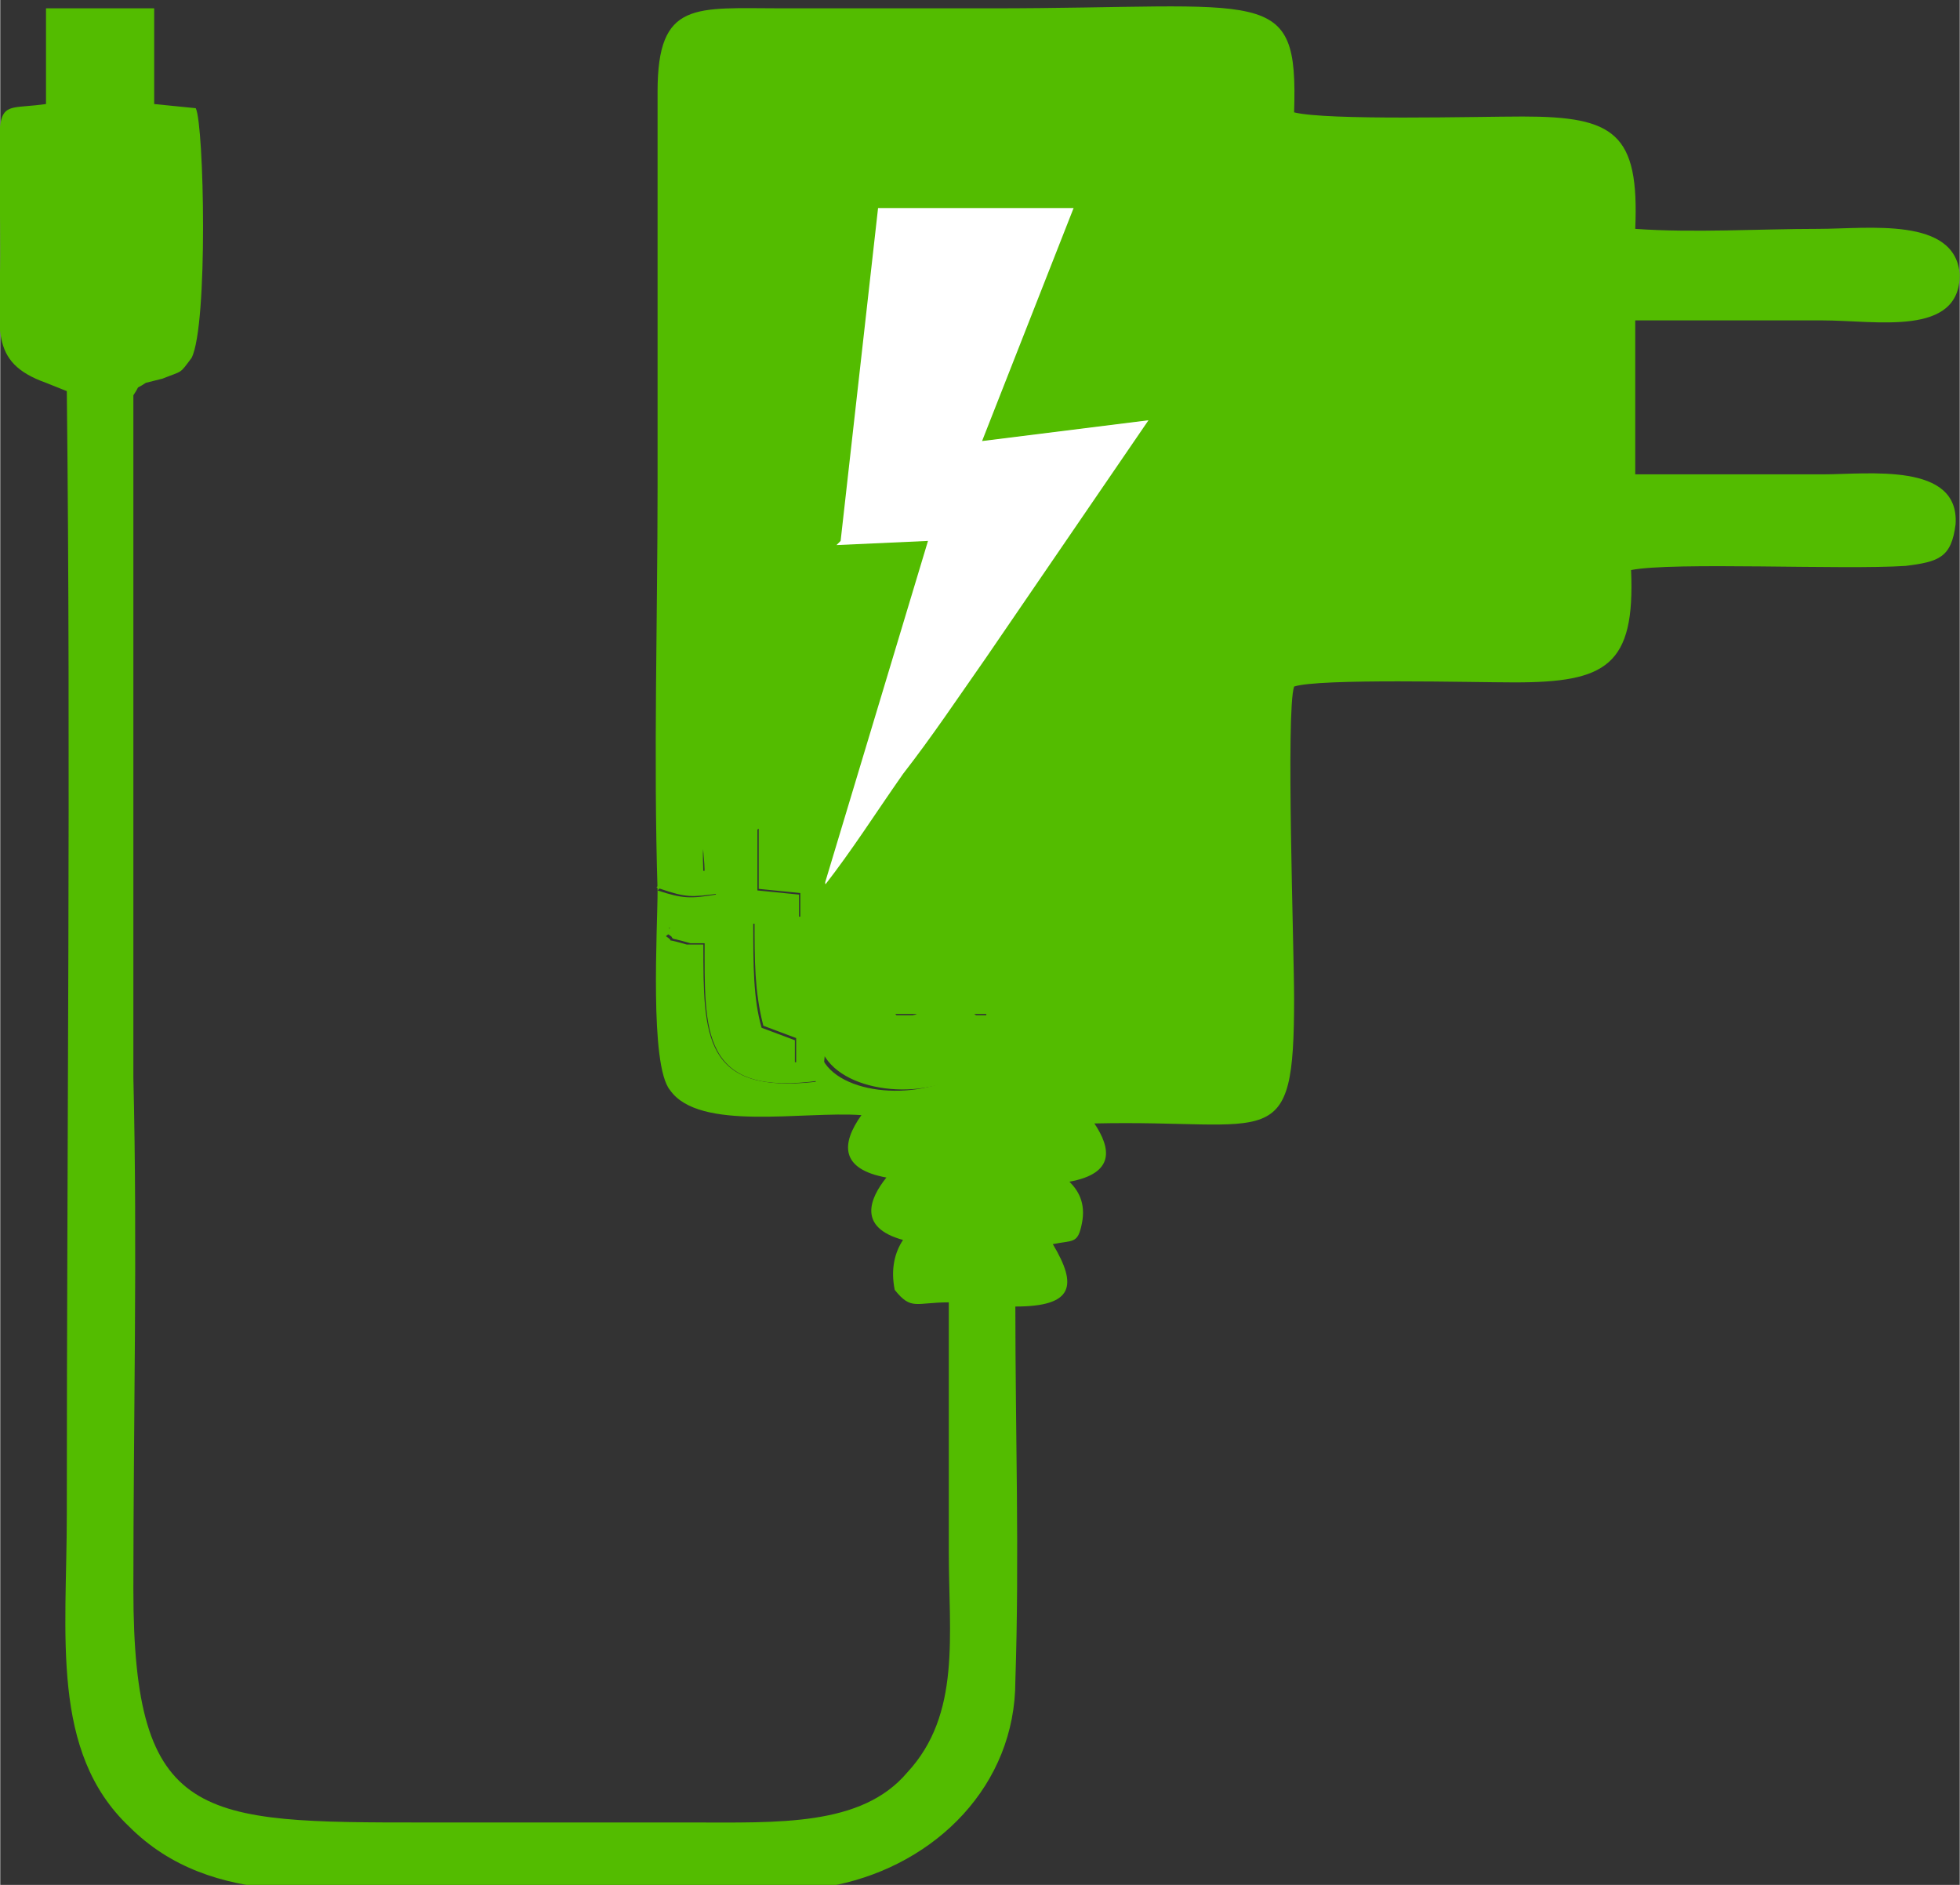
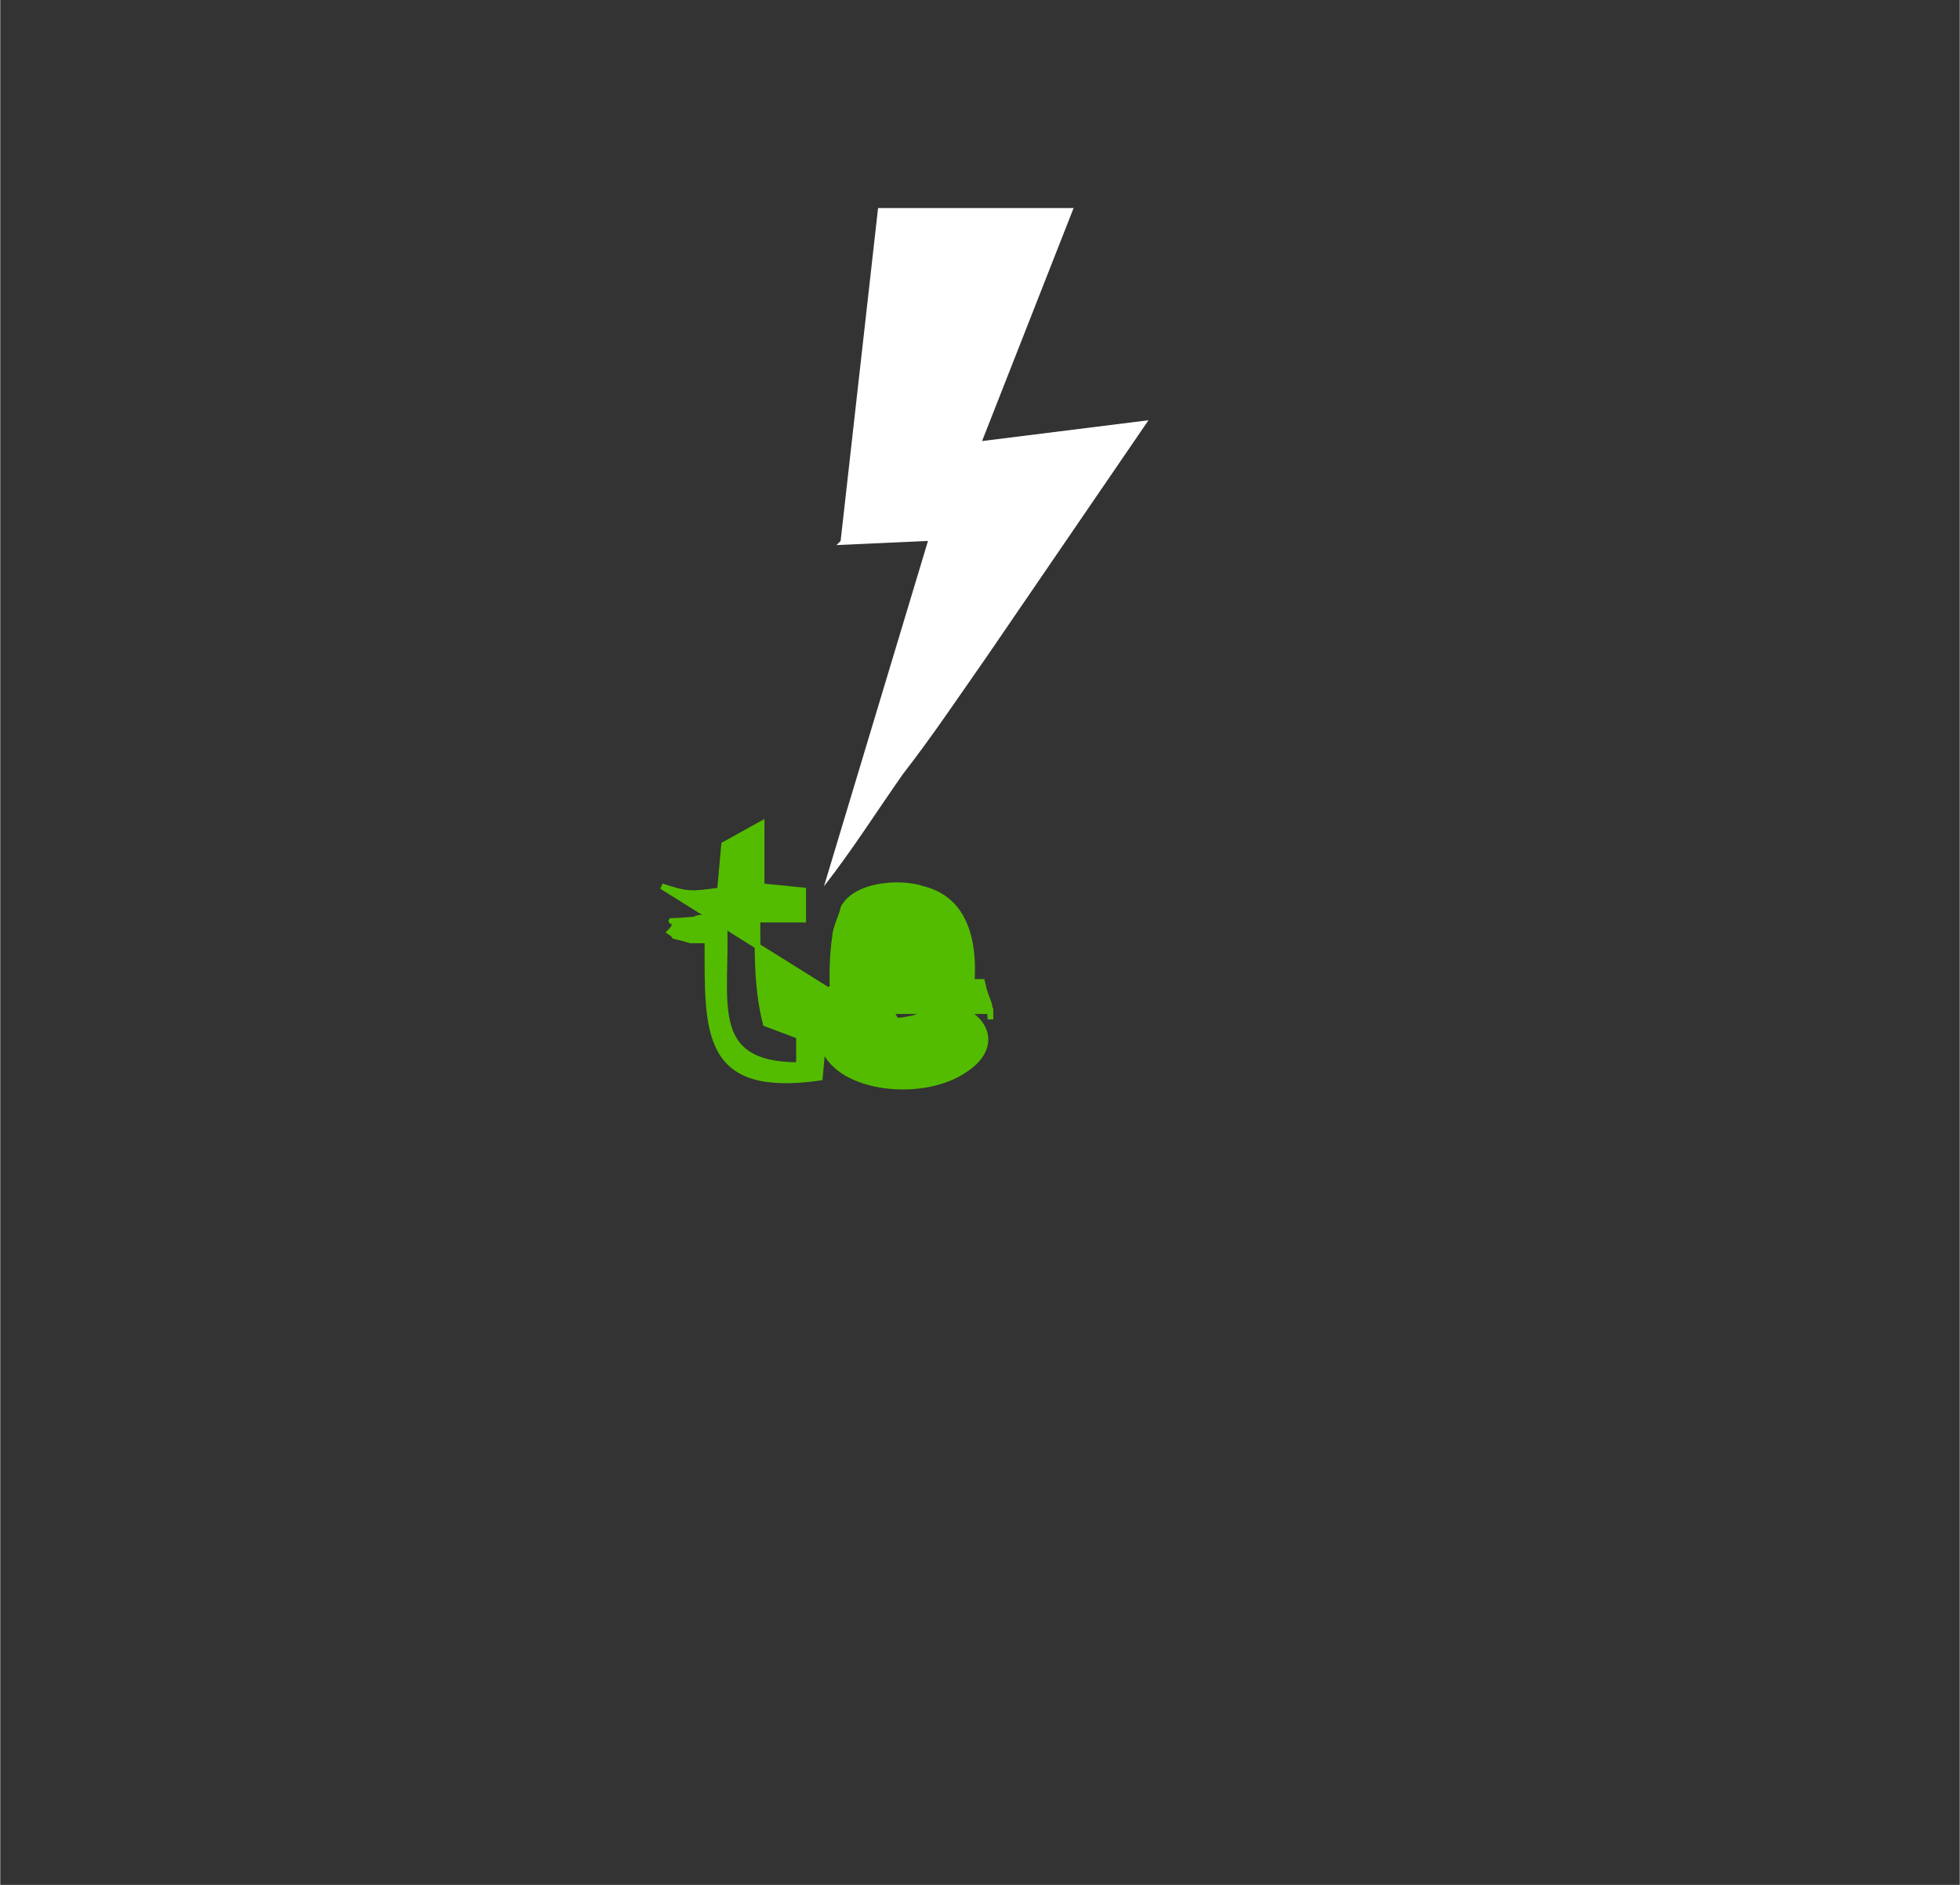
<svg xmlns="http://www.w3.org/2000/svg" xml:space="preserve" width="26mm" height="25mm" version="1.1" style="shape-rendering:geometricPrecision; text-rendering:geometricPrecision; image-rendering:optimizeQuality; fill-rule:evenodd; clip-rule:evenodd" viewBox="0 0 471 453">
  <rect x="0" y="0" width="471" height="453" fill="#333333" stroke="none" />
  <defs>
    <style type="text/css">
   
    .str0 {stroke:#53BC00;stroke-width:1.381}
    .fil0 {fill:#53BC00}
    .fil1 {fill:white}
   
  </style>
  </defs>
  <g id="Слой_x0020_1">
-     <path class="fil0" d="M159 213c6,-3 2,-2 10,-2 0,-7 -1,-8 3,-12 2,-2 7,-3 12,-3 3,4 2,10 2,15l10 0c1,5 1,4 2,9l0 -2c2,-6 17,-11 29,-6 13,5 11,16 10,32l-26 0c4,2 0,3 6,2 7,-1 1,-4 10,-3 8,1 13,9 4,15 -11,7 -31,5 -34,-5 -3,-7 -1,-2 0,-4l-1 11c-27,3 -27,-11 -27,-33 0,0 -4,0 -4,0 -7,-2 -2,0 -5,-2 4,-3 -4,-1 6,-3 1,0 5,0 7,0 1,19 -5,34 18,35l0 -7 -8 -3c-2,-7 -2,-15 -2,-25l11 0 0 -7 -10 -1 0 -15 -9 5 -1 11c-6,1 -8,1 -14,-1 0,9 -2,42 3,48 7,10 32,5 46,6 -5,7 -5,13 6,15 -4,5 -7,12 4,15 -2,3 -3,7 -2,12 4,5 5,3 13,3 0,20 0,40 0,60 0,20 3,39 -10,53 -11,13 -31,12 -52,12 -21,0 -43,0 -64,0 -54,0 -70,0 -70,-56 0,-41 1,-82 0,-123 0,-3 0,-26 0,-28l0 -136c2,-3 0,-1 3,-3 0,0 4,-1 4,-1 5,-2 4,-1 7,-5 4,-8 3,-56 1,-60l-10 -1 0 -23 -26 0 0 23c-14,2 -11,-4 -11,36 0,18 -3,26 11,31l5 2c1,88 0,181 0,270 0,29 -4,57 15,75 20,20 49,15 77,15 21,0 76,3 93,-1 24,-5 43,-24 43,-49 1,-30 0,-60 0,-90 14,0 15,-5 9,-15 5,-1 6,0 7,-5 1,-5 -1,-8 -3,-10 11,-2 10,-8 6,-14 43,-1 48,8 48,-30 0,-12 -2,-69 0,-75 6,-2 43,-1 53,-1 22,0 29,-4 28,-27 10,-2 51,0 66,-1 8,-1 11,-2 12,-10 1,-15 -21,-12 -32,-12 -15,0 -30,0 -45,0l0 -37c15,0 30,0 45,0 13,0 33,4 33,-11 -1,-14 -22,-11 -34,-11 -14,0 -30,1 -44,0 1,-23 -5,-27 -27,-27 -11,0 -47,1 -55,-1 1,-31 -6,-25 -73,-25 -17,0 -33,0 -50,0 -21,0 -30,-2 -30,20 0,32 0,64 0,95 0,32 -1,65 0,97z" />
    <path class="fil1" d="M201 131l22 -1 -25 83c7,-9 12,-17 19,-27 7,-9 13,-18 20,-28l39 -57 -40 5 22 -56 -47 0 -9 80z" />
-     <path class="fil0 str0" d="M159 213l0 0c6,2 7,2 14,1l1 -11 9 -5 0 15 10 1 0 7 -11 0c0,10 0,17 2,25l8 3 0 7c-23,0 -17,-16 -18,-35 -2,0 -6,-1 -7,0 -11,1 -2,-1 -6,3 3,2 -2,0 5,2 0,0 4,0 4,0 0,22 -1,37 27,33l1 -11c-1,2 -2,-3 0,4 4,10 24,12 34,5 9,-6 4,-14 -4,-15 -9,-1 -3,2 -10,3 -5,1 -1,-1 -6,-2l26 0c0,-16 2,-26 -10,-32 -12,-5 -27,0 -29,6l0 2c0,-5 -1,-4 -2,-9l-10 0c0,-5 1,-11 -2,-15 -4,0 -9,1 -12,3 -5,3 -3,5 -3,12 -7,0 -4,-1 -10,2z" />
+     <path class="fil0 str0" d="M159 213l0 0c6,2 7,2 14,1l1 -11 9 -5 0 15 10 1 0 7 -11 0c0,10 0,17 2,25l8 3 0 7c-23,0 -17,-16 -18,-35 -2,0 -6,-1 -7,0 -11,1 -2,-1 -6,3 3,2 -2,0 5,2 0,0 4,0 4,0 0,22 -1,37 27,33l1 -11c-1,2 -2,-3 0,4 4,10 24,12 34,5 9,-6 4,-14 -4,-15 -9,-1 -3,2 -10,3 -5,1 -1,-1 -6,-2l26 0l0 2c0,-5 -1,-4 -2,-9l-10 0c0,-5 1,-11 -2,-15 -4,0 -9,1 -12,3 -5,3 -3,5 -3,12 -7,0 -4,-1 -10,2z" />
    <path class="fil0" d="M231 249l-6 -4c0,0 -1,0 -1,1l-3 2c-5,3 -13,3 -14,-7 2,-2 -2,-3 12,-3 5,0 10,0 15,0 1,-9 0,-22 -12,-25 -6,-2 -17,-1 -20,5 0,1 -2,5 -2,7 -1,6 -1,18 1,23 1,3 2,6 11,7 9,1 15,-1 20,-8z" />
-     <path class="fil0" d="M267 248l-3 6c34,12 46,-16 21,-22 -6,-1 1,1 -4,-1 -1,0 -2,0 -5,-3 2,-14 11,-4 20,-5 1,-4 3,-6 -2,-8 -2,-1 -11,-1 -15,-1 -4,1 -7,3 -9,5 -5,6 -3,15 7,18 13,3 10,0 12,5 5,12 -18,6 -21,6z" />
  </g>
</svg>